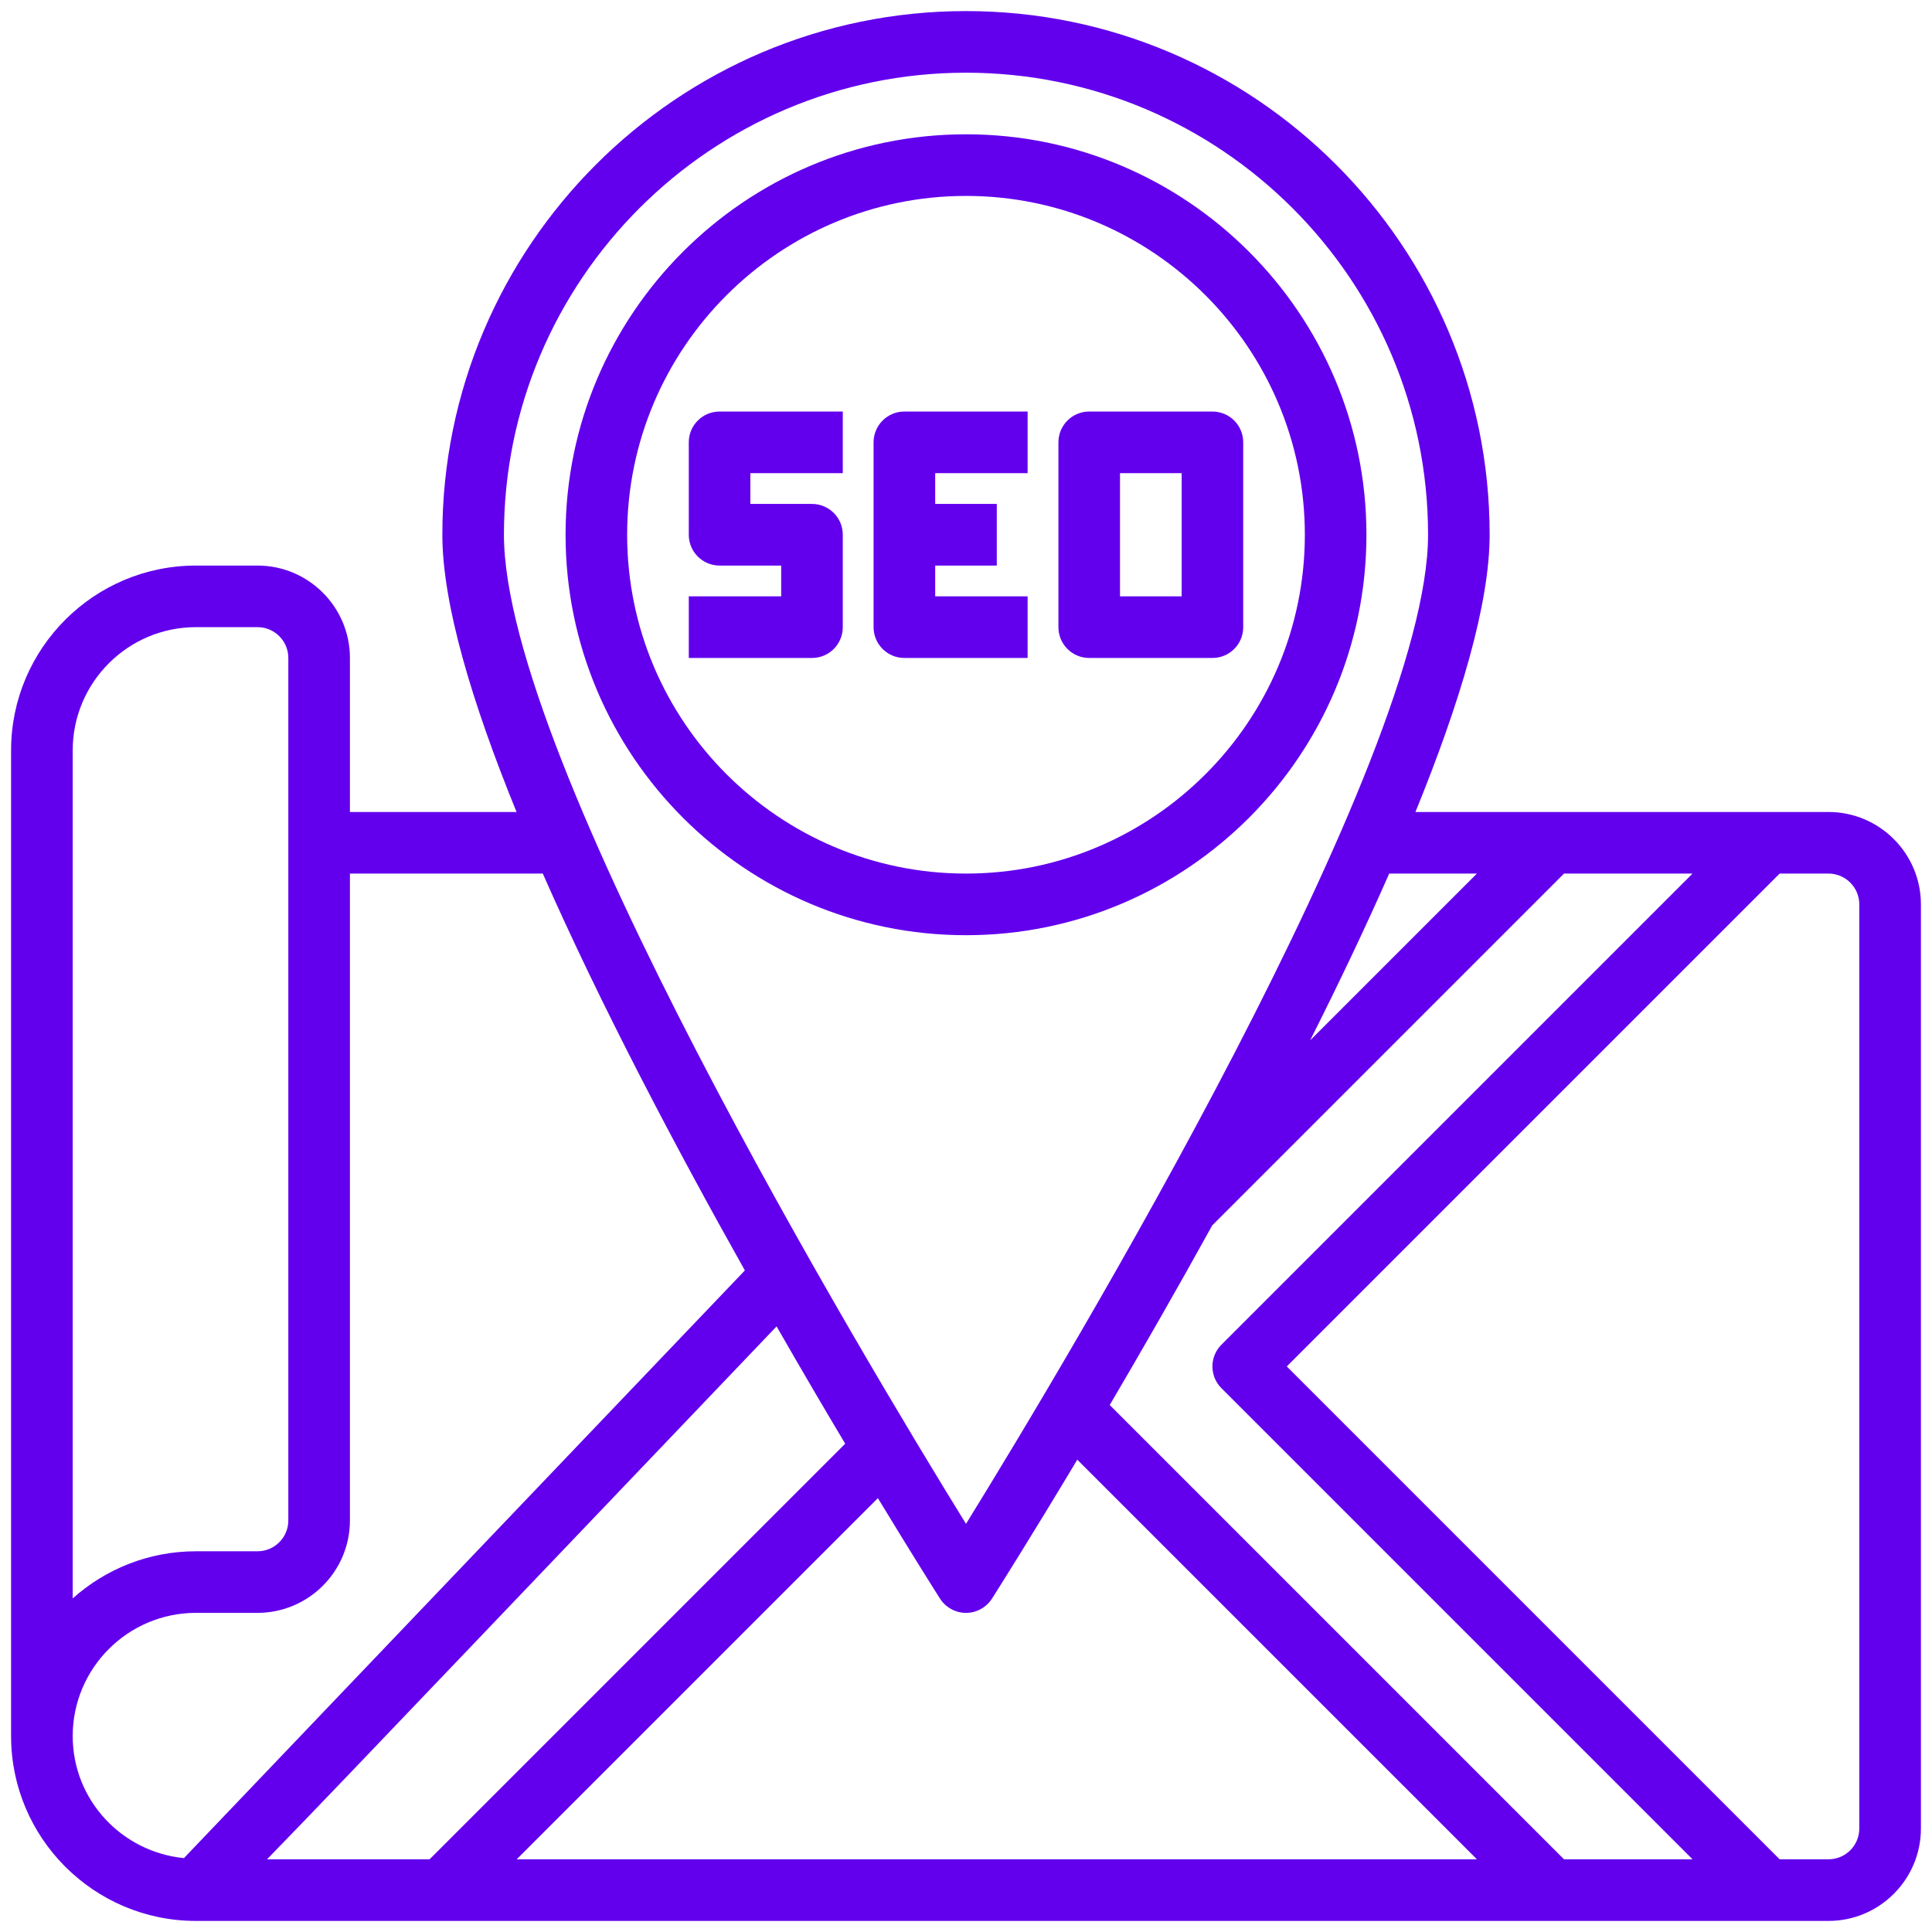
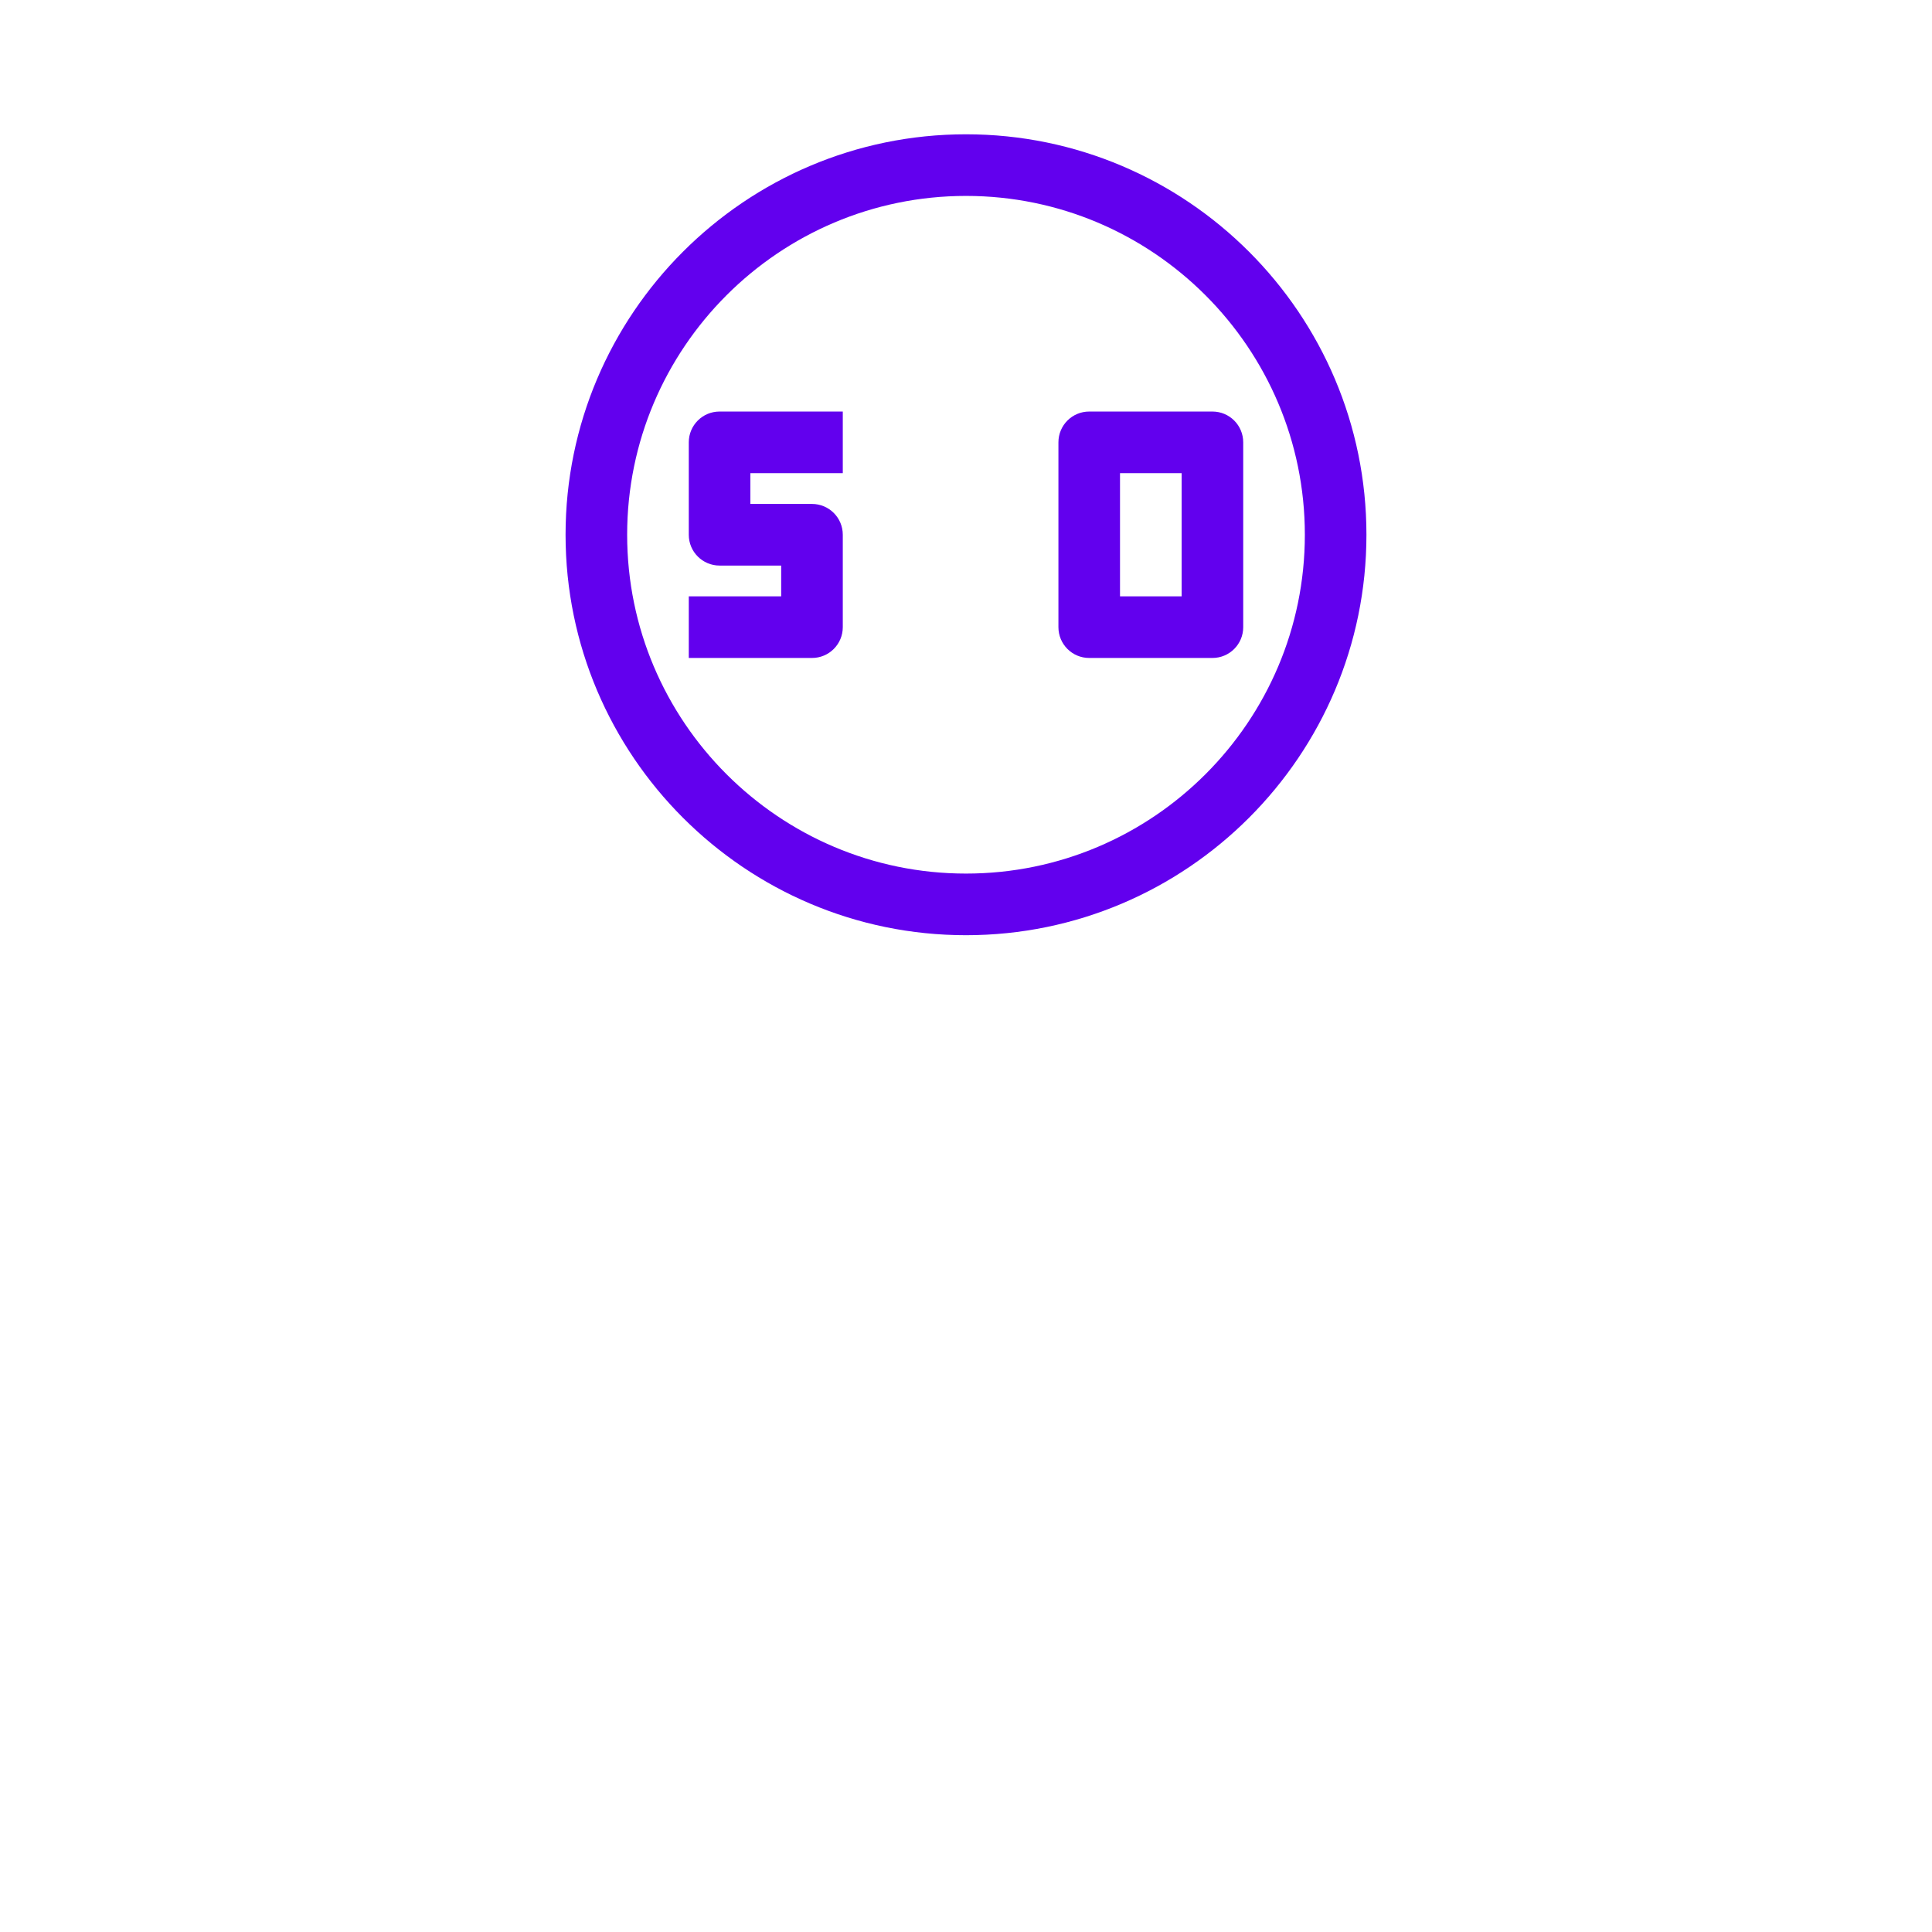
<svg xmlns="http://www.w3.org/2000/svg" width="98" height="98" viewBox="0 0 98 98" fill="none">
-   <path d="M92.75 41.188H71.798C74.064 35.631 75.562 30.631 75.562 27.125C75.562 12.478 63.647 0.562 49 0.562C34.353 0.562 22.438 12.478 22.438 27.125C22.438 30.631 23.936 35.631 26.202 41.188H17.75V33.375C17.75 30.791 15.647 28.688 13.062 28.688H9.938C4.767 28.688 0.562 32.892 0.562 38.062V88.062C0.562 93.233 4.767 97.438 9.938 97.438H92.75C95.334 97.438 97.438 95.334 97.438 92.75V45.875C97.438 43.291 95.334 41.188 92.75 41.188ZM61.958 70.417L85.853 94.312H79.334L56.291 71.269C57.881 68.566 59.663 65.466 61.491 62.156L79.334 44.312H85.853L61.958 68.208C61.347 68.819 61.347 69.806 61.958 70.417ZM42.872 73.231L21.791 94.312H13.545C15.577 92.23 18.88 88.77 24.438 82.948L39.392 67.281C40.636 69.452 41.811 71.453 42.872 73.231ZM44.53 75.992C46.277 78.872 47.47 80.756 47.681 81.088C47.969 81.539 48.466 81.812 49 81.812C49.534 81.812 50.031 81.539 50.319 81.088C50.575 80.686 52.259 78.025 54.645 74.042L74.916 94.312H26.209L44.53 75.992ZM74.916 44.312L66.456 52.772C67.888 49.931 69.248 47.08 70.467 44.312H74.916ZM49 3.688C61.923 3.688 72.438 14.202 72.438 27.125C72.438 38.531 54.128 68.991 49 77.297C43.872 68.991 25.562 38.531 25.562 27.125C25.562 14.202 36.077 3.688 49 3.688ZM3.688 38.062C3.688 34.616 6.491 31.812 9.938 31.812H13.062C13.925 31.812 14.625 32.513 14.625 33.375V77.125C14.625 77.987 13.925 78.688 13.062 78.688H9.938C7.539 78.688 5.347 79.594 3.688 81.08V38.062ZM3.688 88.062C3.688 84.616 6.491 81.812 9.938 81.812H13.062C15.647 81.812 17.75 79.709 17.75 77.125V44.312H27.533C30.475 50.994 34.27 58.191 37.783 64.442L22.178 80.791C16.288 86.963 10.953 92.552 9.33 94.252C6.17 93.939 3.688 91.302 3.688 88.062ZM94.312 92.75C94.312 93.612 93.612 94.312 92.75 94.312H90.272L65.272 69.312L90.272 44.312H92.75C93.612 44.312 94.312 45.013 94.312 45.875V92.75Z" fill="#6200EE" />
  <path d="M69.312 27.125C69.312 15.925 60.2 6.812 49 6.812C37.8 6.812 28.688 15.925 28.688 27.125C28.688 38.325 37.8 47.438 49 47.438C60.2 47.438 69.312 38.325 69.312 27.125ZM31.812 27.125C31.812 17.648 39.523 9.938 49 9.938C58.477 9.938 66.188 17.648 66.188 27.125C66.188 36.602 58.477 44.312 49 44.312C39.523 44.312 31.812 36.602 31.812 27.125Z" fill="#6200EE" />
  <path d="M34.938 22.438V27.125C34.938 27.989 35.636 28.688 36.5 28.688H39.625V30.25H34.938V33.375H41.188C42.052 33.375 42.75 32.677 42.75 31.812V27.125C42.75 26.261 42.052 25.562 41.188 25.562H38.062V24H42.75V20.875H36.5C35.636 20.875 34.938 21.573 34.938 22.438Z" fill="#6200EE" />
-   <path d="M52.125 30.25H47.438V28.688H50.562V25.562H47.438V24H52.125V20.875H45.875C45.011 20.875 44.312 21.573 44.312 22.438V31.812C44.312 32.677 45.011 33.375 45.875 33.375H52.125V30.25Z" fill="#6200EE" />
  <path d="M55.25 33.375H61.5C62.364 33.375 63.062 32.677 63.062 31.812V22.438C63.062 21.573 62.364 20.875 61.5 20.875H55.25C54.386 20.875 53.688 21.573 53.688 22.438V31.812C53.688 32.677 54.386 33.375 55.25 33.375ZM56.812 24H59.938V30.25H56.812V24Z" fill="#6200EE" />
</svg>